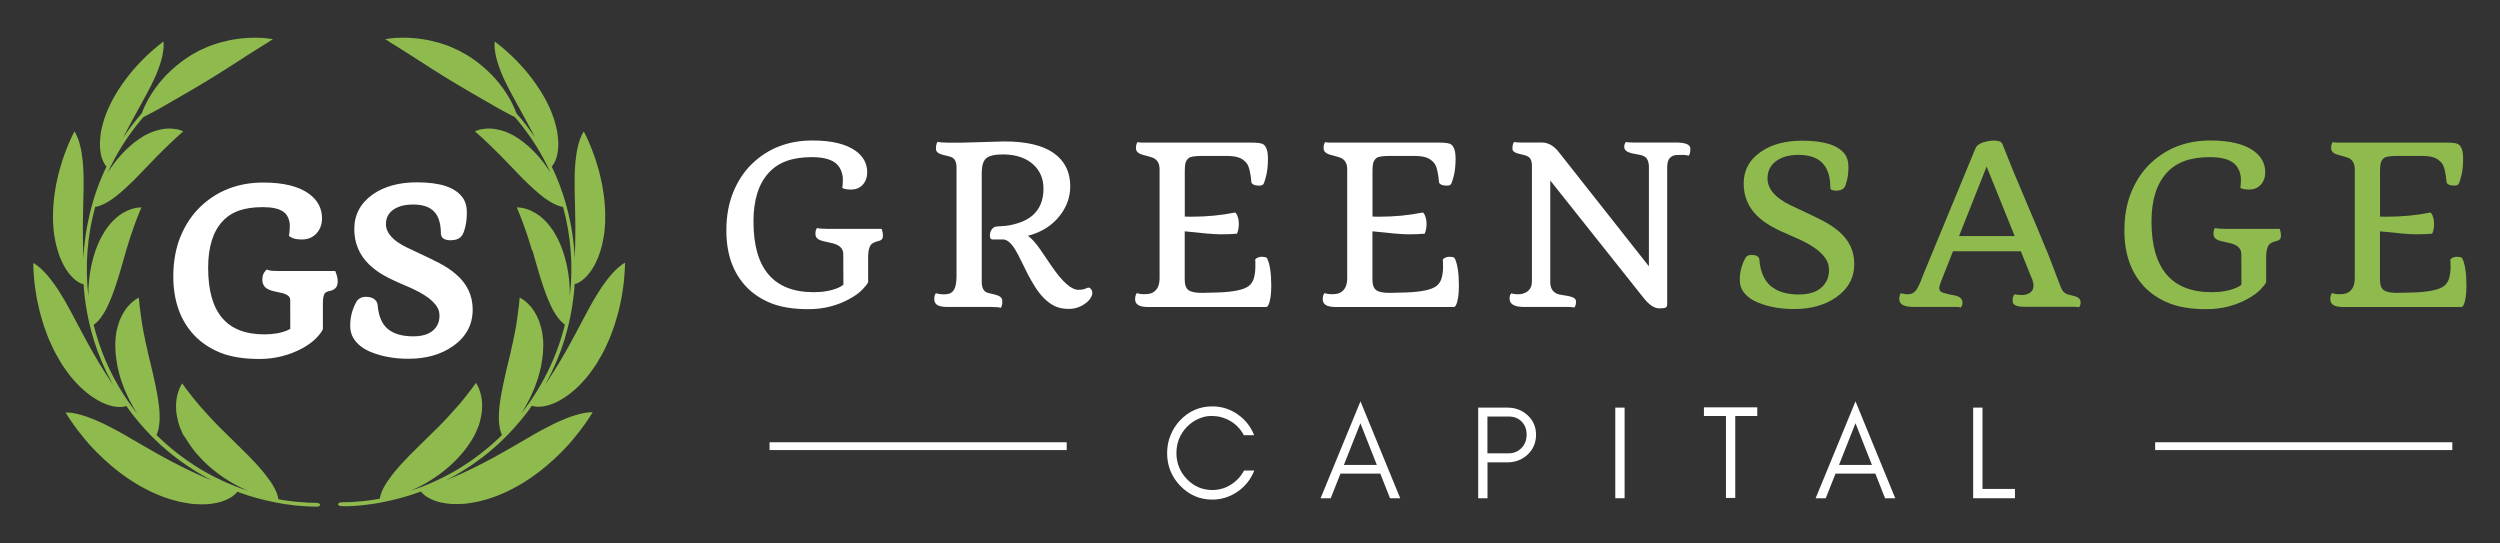
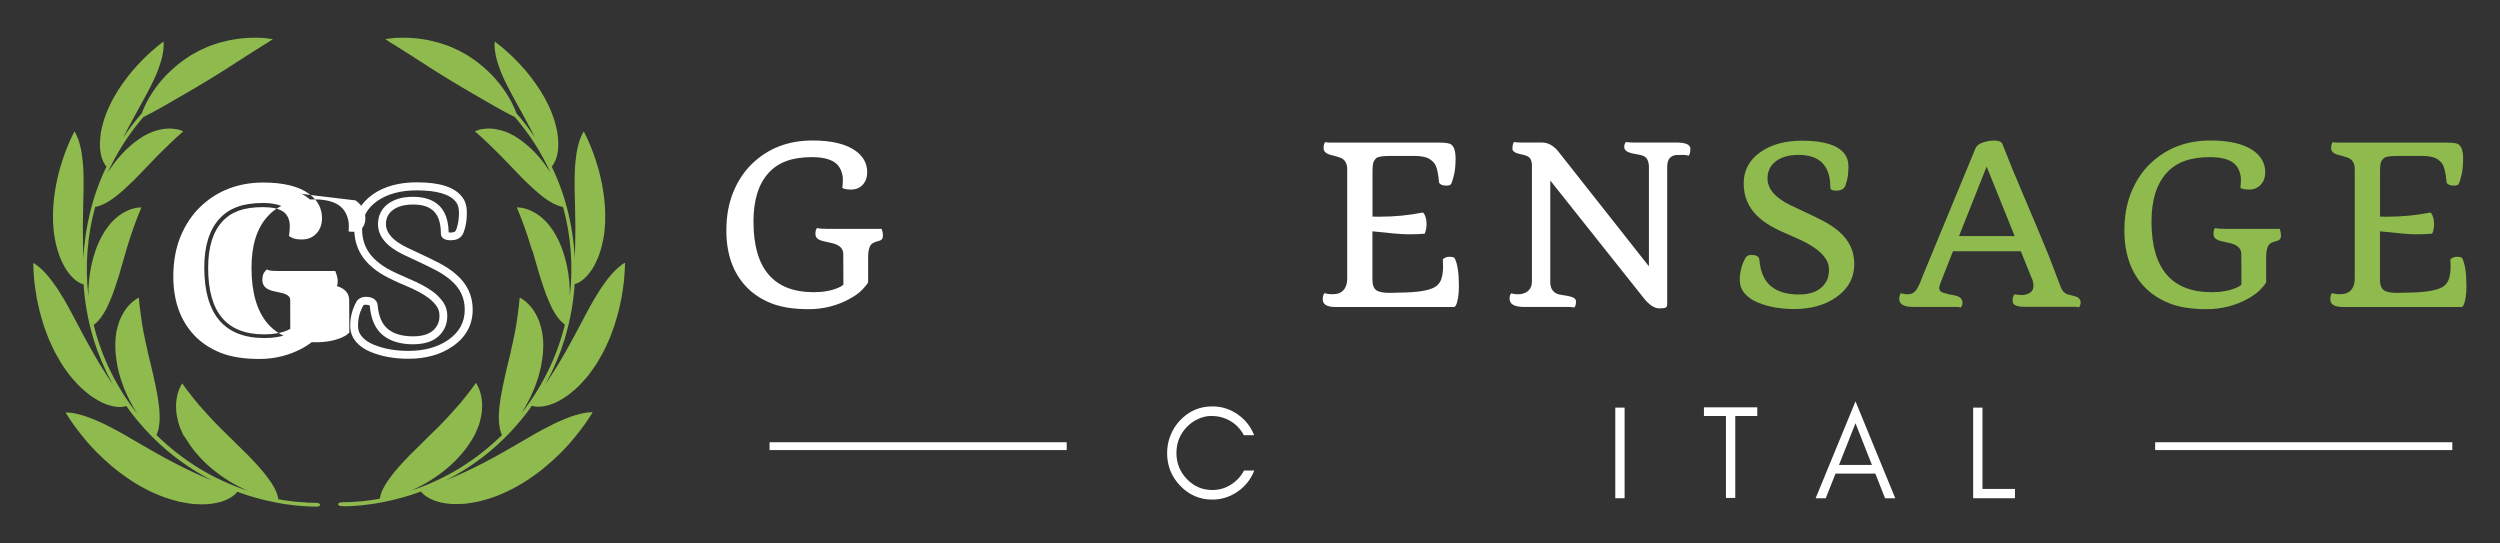
<svg xmlns="http://www.w3.org/2000/svg" version="1.2" baseProfile="tiny" id="Layer_1" x="0px" y="0px" viewBox="0 0 368 80" overflow="visible" xml:space="preserve">
  <rect x="0" y="0" width="368" height="80" fill="#333333" stroke="none" />
  <g>
    <path fill="#FFFFFF" d="M129.78,33.69c0.13,0.36,0.19,0.67,0.19,0.93c0,0.26-0.04,0.45-0.12,0.55c-0.08,0.11-0.18,0.18-0.31,0.24   c-0.13,0.05-0.27,0.09-0.44,0.13c-0.17,0.03-0.37,0.12-0.62,0.25c-0.46,0.26-0.69,0.96-0.69,2.08v3.68   c-0.14,0.28-0.43,0.65-0.87,1.1c-0.44,0.45-1.04,0.89-1.8,1.31c-1.85,1.03-3.89,1.55-6.1,1.55c-2.21,0-4.05-0.29-5.5-0.87   c-1.45-0.58-2.67-1.38-3.65-2.41c-1.97-2.07-2.95-4.83-2.95-8.29c0-2.13,0.34-4.01,1.02-5.67c0.68-1.65,1.6-3.04,2.75-4.15   c2.37-2.29,5.33-3.44,8.9-3.44c2.85,0,4.98,0.52,6.39,1.55c1.12,0.82,1.67,1.86,1.67,3.11c0,0.78-0.23,1.4-0.68,1.88   c-0.43,0.45-0.99,0.68-1.69,0.68c-0.61,0-1.04-0.08-1.29-0.24c0.05-0.34,0.08-0.75,0.08-1.25c0-0.49-0.11-0.98-0.32-1.44   c-0.22-0.47-0.53-0.84-0.95-1.11c-0.73-0.48-1.82-0.73-3.28-0.73c-1.46,0-2.71,0.19-3.75,0.57c-1.04,0.38-1.91,0.96-2.63,1.75   c-1.48,1.62-2.23,4.01-2.23,7.16c0,6.93,2.96,10.4,8.87,10.4c1.4,0,2.6-0.22,3.61-0.65c0.33-0.14,0.58-0.29,0.76-0.46l-0.02-4.51   c0-0.76-0.49-1.28-1.48-1.56c-0.24-0.06-0.49-0.12-0.74-0.17c-0.25-0.05-0.5-0.11-0.75-0.17c-0.25-0.06-0.46-0.13-0.62-0.23   c-0.34-0.17-0.51-0.45-0.51-0.84c0-0.39,0.08-0.68,0.24-0.86c0.24,0.08,0.76,0.13,1.56,0.13H129.78z" />
-     <path fill="#FFFFFF" d="M147.31,45.31c-0.24-0.08-0.76-0.13-1.55-0.13h-6.44c-0.55,0-0.98-0.09-1.31-0.26   c-0.33-0.17-0.49-0.49-0.49-0.95c0-0.34,0.08-0.6,0.24-0.8c0.4,0.11,0.78,0.16,1.15,0.16c0.37,0,0.66-0.04,0.87-0.12   c0.21-0.08,0.39-0.22,0.55-0.42c0.32-0.42,0.47-1.12,0.47-2.1V24.54c-0.03-0.74-0.27-1.2-0.73-1.4c-0.14-0.06-0.32-0.12-0.56-0.17   c-0.24-0.05-0.47-0.11-0.69-0.17c-0.23-0.06-0.42-0.13-0.58-0.21c-0.32-0.17-0.47-0.39-0.47-0.66c0-0.49,0.08-0.85,0.25-1.06   c0.24,0.08,0.76,0.13,1.56,0.13h2.05l5.54-0.16l0.68-0.02c3.24,0,5.67,0.58,7.28,1.73s2.41,2.77,2.41,4.87   c0,1.57-0.51,3.01-1.53,4.32c-1.14,1.46-2.7,2.45-4.7,2.97c0.55,0.38,1.17,1.07,1.86,2.08l1.67,2.45c1.57,2.28,2.87,3.42,3.9,3.42   c0.39,0,0.68-0.04,0.88-0.11l0.39-0.16c0.08-0.03,0.18-0.05,0.28-0.05c0.1,0,0.22,0.08,0.33,0.24c0.11,0.16,0.17,0.35,0.17,0.56   c0,0.21-0.09,0.46-0.27,0.75c-0.18,0.29-0.43,0.55-0.76,0.78c-0.74,0.54-1.54,0.8-2.41,0.8c-0.87,0-1.59-0.15-2.15-0.44   c-0.56-0.29-1.08-0.68-1.55-1.16c-0.47-0.48-0.9-1.02-1.28-1.63c-0.38-0.61-0.75-1.24-1.08-1.88l-0.93-1.88   c-0.66-1.37-1.19-2.25-1.59-2.64c-0.39-0.39-0.76-0.59-1.08-0.59h-1.59c-0.26,0-0.39-0.19-0.39-0.57c0-0.53,0.2-0.94,0.6-1.23   c0.14-0.09,0.55-0.15,1.23-0.17c0.68-0.02,1.45-0.16,2.31-0.43c0.86-0.27,1.56-0.65,2.12-1.12c1.08-0.94,1.63-2.25,1.63-3.95   c0-1.42-0.47-2.58-1.42-3.49c-1.07-1.02-2.57-1.54-4.48-1.56c-1.26,0-2.1,0.19-2.53,0.57c-0.42,0.36-0.64,1.04-0.66,2.04v16.11   c0,0.83,0.23,1.36,0.69,1.58c0.15,0.06,0.34,0.12,0.58,0.17c0.24,0.05,0.48,0.11,0.7,0.17c0.23,0.06,0.42,0.13,0.58,0.21   c0.32,0.17,0.47,0.39,0.47,0.68C147.57,44.75,147.48,45.09,147.31,45.31z" />
-     <path fill="#FFFFFF" d="M184.77,38.16c0.28-0.24,0.58-0.36,0.9-0.36c0.48,0,0.76,0.07,0.84,0.21c0.41,0.82,0.62,2.18,0.62,4.07   c0,1.32-0.15,2.27-0.44,2.86c-0.09,0.17-0.2,0.25-0.3,0.25h-17.42c-1.25,0-1.88-0.37-1.88-1.12c0-0.4,0.08-0.71,0.25-0.92   c0.36,0.11,0.7,0.16,1.04,0.16c0.34,0,0.63-0.03,0.87-0.08c0.24-0.05,0.47-0.16,0.68-0.33c0.51-0.39,0.76-1.05,0.76-1.97V24.93   c0-0.92-0.37-1.5-1.1-1.75c-0.21-0.07-0.43-0.14-0.65-0.2c-0.23-0.06-0.44-0.12-0.65-0.17c-0.21-0.06-0.39-0.12-0.54-0.2   c-0.36-0.19-0.54-0.45-0.54-0.77c0-0.43,0.08-0.74,0.25-0.93c0.19,0.05,0.38,0.08,0.57,0.08h16.14c0.97,0,1.57,0.09,1.81,0.27   c0.44,0.32,0.66,1.01,0.66,2.08c0,1.03-0.09,1.87-0.26,2.53c-0.17,0.65-0.3,1.04-0.37,1.17c-0.11,0.19-0.31,0.28-0.62,0.28   c-0.44,0-0.74-0.06-0.91-0.17c-0.16-0.11-0.25-0.19-0.26-0.24c-0.14-1.5-0.37-2.46-0.71-2.88c-0.34-0.42-0.73-0.7-1.19-0.85   c-0.46-0.15-1.06-0.23-1.79-0.23H177c-1.12,0-1.8,0.11-2.04,0.33c-0.25,0.22-0.4,0.48-0.47,0.77c-0.06,0.29-0.09,0.66-0.09,1.11   v6.72l0.93,0.02c2.32,0,4.48-0.21,6.47-0.62c0.15,0.07,0.28,0.28,0.39,0.62c0.12,0.34,0.17,0.68,0.17,1.02   c0,0.57-0.09,1.06-0.28,1.48c-0.69,0.06-1.49,0.09-2.4,0.09c-0.91,0-2.67-0.15-5.29-0.44v7.12c0,0.79,0.21,1.32,0.63,1.59   c0.36,0.23,1,0.35,1.93,0.35l2.38-0.06c2.3-0.08,3.8-0.41,4.5-0.96c0.39-0.32,0.65-0.73,0.77-1.25c0.13-0.52,0.19-1.03,0.19-1.55   C184.8,38.76,184.79,38.39,184.77,38.16z" />
    <path fill="#FFFFFF" d="M212.39,38.16c0.28-0.24,0.58-0.36,0.9-0.36c0.48,0,0.76,0.07,0.84,0.21c0.41,0.82,0.62,2.18,0.62,4.07   c0,1.32-0.15,2.27-0.44,2.86c-0.09,0.17-0.2,0.25-0.3,0.25h-17.42c-1.25,0-1.88-0.37-1.88-1.12c0-0.4,0.08-0.71,0.25-0.92   c0.36,0.11,0.7,0.16,1.04,0.16c0.34,0,0.63-0.03,0.87-0.08c0.24-0.05,0.47-0.16,0.68-0.33c0.51-0.39,0.76-1.05,0.76-1.97V24.93   c0-0.92-0.37-1.5-1.1-1.75c-0.21-0.07-0.43-0.14-0.65-0.2c-0.23-0.06-0.44-0.12-0.65-0.17c-0.21-0.06-0.39-0.12-0.54-0.2   c-0.36-0.19-0.54-0.45-0.54-0.77c0-0.43,0.08-0.74,0.25-0.93c0.19,0.05,0.38,0.08,0.57,0.08h16.14c0.97,0,1.57,0.09,1.81,0.27   c0.44,0.32,0.66,1.01,0.66,2.08c0,1.03-0.09,1.87-0.26,2.53c-0.17,0.65-0.3,1.04-0.37,1.17c-0.11,0.19-0.31,0.28-0.62,0.28   c-0.44,0-0.74-0.06-0.91-0.17c-0.16-0.11-0.25-0.19-0.26-0.24c-0.14-1.5-0.37-2.46-0.71-2.88c-0.34-0.42-0.73-0.7-1.19-0.85   c-0.46-0.15-1.06-0.23-1.79-0.23h-3.52c-1.12,0-1.8,0.11-2.04,0.33c-0.25,0.22-0.4,0.48-0.47,0.77c-0.06,0.29-0.09,0.66-0.09,1.11   v6.72l0.93,0.02c2.32,0,4.48-0.21,6.47-0.62c0.15,0.07,0.28,0.28,0.39,0.62c0.12,0.34,0.17,0.68,0.17,1.02   c0,0.57-0.09,1.06-0.28,1.48c-0.69,0.06-1.49,0.09-2.4,0.09c-0.91,0-2.67-0.15-5.29-0.44v7.12c0,0.79,0.21,1.32,0.63,1.59   c0.36,0.23,1,0.35,1.93,0.35l2.38-0.06c2.3-0.08,3.8-0.41,4.5-0.96c0.39-0.32,0.65-0.73,0.77-1.25c0.13-0.52,0.19-1.03,0.19-1.55   C212.42,38.76,212.41,38.39,212.39,38.16z" />
    <path fill="#FFFFFF" d="M224.32,45.18c-1.41,0-2.11-0.41-2.11-1.22c0-0.37,0.08-0.63,0.25-0.77c0.3,0.08,0.62,0.13,0.95,0.13   c0.33,0,0.62-0.04,0.87-0.13c0.25-0.08,0.47-0.21,0.65-0.36c0.38-0.33,0.57-0.78,0.57-1.37V24.27c-0.02-0.42-0.11-0.74-0.27-0.95   c-0.16-0.21-0.39-0.36-0.71-0.45c-0.32-0.09-0.58-0.15-0.78-0.2c-0.21-0.04-0.39-0.09-0.56-0.16c-0.37-0.16-0.55-0.35-0.55-0.58   c0-0.48,0.08-0.83,0.24-1.03c0.22,0.05,0.56,0.08,1.01,0.08h3.08c0.93,0,1.76,0.47,2.49,1.4l13.27,16.82V24.49   c-0.01-0.42-0.1-0.77-0.26-1.06c-0.16-0.28-0.44-0.47-0.82-0.57c-0.38-0.09-0.72-0.17-1.02-0.21c-0.29-0.05-0.56-0.11-0.79-0.2   c-0.49-0.17-0.74-0.44-0.74-0.82c0-0.32,0.08-0.56,0.25-0.73c0.22,0.05,0.56,0.08,1.01,0.08h6.36c1.41,0,2.11,0.3,2.11,0.9   c0,0.51-0.08,0.85-0.24,1.03c-0.26-0.07-0.57-0.11-0.91-0.11c-0.34,0-0.64,0.01-0.89,0.02s-0.48,0.08-0.68,0.2   c-0.44,0.24-0.67,0.74-0.69,1.48v20.23c0,0.3-0.08,0.49-0.25,0.56c-0.17,0.07-0.47,0.1-0.92,0.1c-0.75,0-1.55-0.55-2.4-1.66   L228.2,26.57v15.1c0.05,0.9,0.48,1.46,1.28,1.67c0.3,0.06,0.61,0.12,0.91,0.16c0.3,0.04,0.57,0.09,0.8,0.16   c0.54,0.14,0.8,0.38,0.8,0.73c0,0.38-0.08,0.67-0.24,0.87c-0.22-0.05-0.56-0.08-1.01-0.08H224.32z" />
    <path fill="#8EBA4E" d="M269.43,27.65c0-2.41-0.86-3.92-2.57-4.53c-0.59-0.21-1.28-0.32-2.07-0.32c-0.79,0-1.47,0.09-2.04,0.27   c-0.57,0.18-1.04,0.42-1.42,0.73c-0.77,0.62-1.15,1.44-1.15,2.46c0,1.55,1.14,2.87,3.41,3.96l1.97,0.93   c0.96,0.44,1.88,0.89,2.77,1.35c0.89,0.46,1.68,0.98,2.36,1.57c1.5,1.28,2.26,2.87,2.26,4.77c0,2.03-0.88,3.67-2.65,4.91   c-1.65,1.16-3.72,1.74-6.22,1.74c-1.98,0-3.72-0.31-5.24-0.93c-1.12-0.44-1.91-1.07-2.38-1.88c-0.24-0.41-0.36-0.91-0.36-1.5   c0-1.18,0.29-2.28,0.88-3.3c0.2-0.24,0.47-0.36,0.82-0.36c0.67,0,1.06,0.2,1.17,0.6c0.14,1.82,0.7,3.15,1.68,3.98   c0.98,0.83,2.36,1.25,4.13,1.25c2.03,0,3.39-0.66,4.09-1.99c0.24-0.46,0.36-1.01,0.36-1.63c0-0.63-0.17-1.19-0.51-1.68   c-0.34-0.49-0.78-0.95-1.34-1.37c-0.85-0.63-1.98-1.24-3.39-1.83c-1.4-0.59-2.5-1.1-3.28-1.55c-0.78-0.44-1.48-0.96-2.08-1.55   c-1.3-1.28-1.96-2.87-1.96-4.75c0-1.93,0.83-3.47,2.48-4.62c1.59-1.12,3.64-1.67,6.15-1.67c3.19,0,5.27,0.66,6.25,1.97   c0.36,0.47,0.54,1.09,0.54,1.86c0,0.77-0.07,1.44-0.21,2c-0.14,0.57-0.28,0.94-0.42,1.1c-0.23,0.28-0.63,0.43-1.19,0.43   C269.71,28.06,269.43,27.92,269.43,27.65z" />
    <path fill="#8EBA4E" d="M296.54,43.32c0.44,0.07,0.77,0.11,0.99,0.11c0.22,0,0.44-0.02,0.65-0.07c0.22-0.05,0.41-0.12,0.58-0.23   c0.38-0.23,0.57-0.59,0.57-1.09c0-0.41-0.13-0.87-0.38-1.37l-1.48-3.68h-9.99l-1.77,4.48c-0.17,0.41-0.25,0.71-0.25,0.89   c0,0.18,0.03,0.32,0.09,0.41c0.06,0.09,0.15,0.17,0.27,0.23c0.12,0.06,0.27,0.12,0.45,0.16l0.65,0.17   c0.69,0.12,1.14,0.22,1.34,0.32c0.41,0.2,0.62,0.49,0.62,0.88c0,0.28-0.08,0.53-0.24,0.73c-0.2-0.05-0.38-0.08-0.55-0.08h-6.42   c-1.4,0-2.1-0.38-2.1-1.15c0-0.36,0.08-0.65,0.24-0.87c0.39,0.11,0.72,0.16,0.99,0.16s0.49-0.04,0.68-0.13   c0.18-0.08,0.36-0.23,0.53-0.43c0.28-0.35,0.62-1.04,0.99-2.08l7.8-18.87c0.22-0.51,0.85-0.85,1.88-1.04   c0.28-0.05,0.58-0.08,0.9-0.08c0.64,0,1.04,0.17,1.18,0.52l1.58,3.95c3.04,7.18,4.8,11.36,5.27,12.56l1.42,3.72   c0.28,0.81,0.52,1.31,0.71,1.5c0.19,0.19,0.39,0.32,0.62,0.39c0.22,0.07,0.45,0.13,0.69,0.18s0.44,0.11,0.62,0.18   c0.4,0.18,0.6,0.45,0.6,0.82c0,0.28-0.08,0.53-0.24,0.73c-0.2-0.05-0.38-0.08-0.54-0.08h-7.53c-0.54,0-0.95-0.07-1.25-0.2   c-0.3-0.13-0.45-0.33-0.45-0.61C296.24,43.88,296.34,43.54,296.54,43.32z M296.56,34.75l-4.13-10.23l-4.06,10.23H296.56z" />
    <path fill="#8EBA4E" d="M335.57,33.69c0.13,0.36,0.19,0.67,0.19,0.93c0,0.26-0.04,0.45-0.12,0.55c-0.08,0.11-0.18,0.18-0.31,0.24   c-0.13,0.05-0.27,0.09-0.44,0.13c-0.17,0.03-0.37,0.12-0.62,0.25c-0.46,0.26-0.69,0.96-0.69,2.08v3.68   c-0.14,0.28-0.43,0.65-0.87,1.1c-0.44,0.45-1.04,0.89-1.8,1.31c-1.85,1.03-3.89,1.55-6.1,1.55c-2.22,0-4.05-0.29-5.5-0.87   c-1.45-0.58-2.67-1.38-3.65-2.41c-1.97-2.07-2.95-4.83-2.95-8.29c0-2.13,0.34-4.01,1.02-5.67c0.68-1.65,1.6-3.04,2.75-4.15   c2.37-2.29,5.33-3.44,8.9-3.44c2.85,0,4.98,0.52,6.39,1.55c1.11,0.82,1.67,1.86,1.67,3.11c0,0.78-0.23,1.4-0.68,1.88   c-0.43,0.45-0.99,0.68-1.69,0.68c-0.61,0-1.04-0.08-1.29-0.24c0.05-0.34,0.08-0.75,0.08-1.25c0-0.49-0.11-0.98-0.32-1.44   c-0.22-0.47-0.53-0.84-0.95-1.11c-0.73-0.48-1.82-0.73-3.28-0.73c-1.46,0-2.71,0.19-3.75,0.57c-1.04,0.38-1.91,0.96-2.63,1.75   c-1.48,1.62-2.23,4.01-2.23,7.16c0,6.93,2.96,10.4,8.87,10.4c1.4,0,2.6-0.22,3.61-0.65c0.33-0.14,0.58-0.29,0.76-0.46l-0.02-4.51   c0-0.76-0.49-1.28-1.48-1.56c-0.24-0.06-0.49-0.12-0.74-0.17c-0.25-0.05-0.5-0.11-0.75-0.17c-0.25-0.06-0.46-0.13-0.62-0.23   c-0.34-0.17-0.51-0.45-0.51-0.84c0-0.39,0.08-0.68,0.24-0.86c0.24,0.08,0.76,0.13,1.56,0.13H335.57z" />
    <path fill="#8EBA4E" d="M360.7,38.16c0.28-0.24,0.58-0.36,0.9-0.36c0.48,0,0.76,0.07,0.84,0.21c0.41,0.82,0.62,2.18,0.62,4.07   c0,1.32-0.15,2.27-0.44,2.86c-0.09,0.17-0.2,0.25-0.3,0.25h-17.42c-1.25,0-1.88-0.37-1.88-1.12c0-0.4,0.08-0.71,0.25-0.92   c0.36,0.11,0.7,0.16,1.04,0.16c0.34,0,0.63-0.03,0.87-0.08c0.24-0.05,0.47-0.16,0.68-0.33c0.51-0.39,0.76-1.05,0.76-1.97V24.93   c0-0.92-0.37-1.5-1.1-1.75c-0.21-0.07-0.43-0.14-0.65-0.2c-0.23-0.06-0.44-0.12-0.65-0.17c-0.21-0.06-0.39-0.12-0.54-0.2   c-0.36-0.19-0.54-0.45-0.54-0.77c0-0.43,0.08-0.74,0.25-0.93c0.19,0.05,0.38,0.08,0.57,0.08h16.14c0.97,0,1.57,0.09,1.81,0.27   c0.44,0.32,0.66,1.01,0.66,2.08c0,1.03-0.09,1.87-0.26,2.53c-0.17,0.65-0.3,1.04-0.37,1.17c-0.11,0.19-0.31,0.28-0.62,0.28   c-0.44,0-0.74-0.06-0.91-0.17c-0.16-0.11-0.25-0.19-0.26-0.24c-0.14-1.5-0.37-2.46-0.71-2.88c-0.34-0.42-0.73-0.7-1.19-0.85   c-0.46-0.15-1.06-0.23-1.79-0.23h-3.52c-1.12,0-1.8,0.11-2.04,0.33c-0.25,0.22-0.4,0.48-0.47,0.77c-0.06,0.29-0.09,0.66-0.09,1.11   v6.72l0.93,0.02c2.32,0,4.48-0.21,6.47-0.62c0.15,0.07,0.28,0.28,0.39,0.62c0.12,0.34,0.17,0.68,0.17,1.02   c0,0.57-0.09,1.06-0.28,1.48c-0.69,0.06-1.49,0.09-2.4,0.09c-0.91,0-2.67-0.15-5.29-0.44v7.12c0,0.79,0.21,1.32,0.63,1.59   c0.36,0.23,1,0.35,1.93,0.35l2.38-0.06c2.3-0.08,3.8-0.41,4.5-0.96c0.39-0.32,0.65-0.73,0.77-1.25c0.13-0.52,0.19-1.03,0.19-1.55   C360.73,38.76,360.72,38.39,360.7,38.16z" />
    <g>
      <path fill="#FFFFFF" d="M182.2,72.35c-1.14,0.79-2.39,1.19-3.75,1.19c-1.85,0-3.42-0.68-4.73-2.04c-1.28-1.34-1.92-2.94-1.92-4.81    c0-0.93,0.17-1.81,0.51-2.64c0.34-0.83,0.81-1.56,1.41-2.19c1.3-1.36,2.88-2.04,4.73-2.04c1.37,0,2.61,0.39,3.73,1.17    c1.12,0.78,1.93,1.8,2.43,3.07h-1.51c-0.72-1.32-1.8-2.2-3.23-2.62c-0.46-0.14-1-0.21-1.62-0.21c-0.61,0-1.24,0.15-1.88,0.44    c-0.64,0.29-1.2,0.69-1.68,1.19c-1.01,1.06-1.52,2.33-1.52,3.83c0,1.48,0.51,2.75,1.52,3.81c1.04,1.09,2.3,1.63,3.76,1.63    c0.99,0,1.91-0.26,2.74-0.79c0.83-0.52,1.47-1.22,1.93-2.08h1.51C184.13,70.54,183.32,71.57,182.2,72.35z" />
-       <path fill="#FFFFFF" d="M204.61,73.34l-1.43-3.63h-5.86l-1.44,3.63h-1.49l5.87-14.26l5.85,14.26H204.61z M202.67,68.44l-2.42-6.14    l-2.43,6.14H202.67z" />
-       <path fill="#FFFFFF" d="M224.85,66.93c-0.81,0.75-1.8,1.13-2.99,1.13h-2.9v5.28h-1.37V60h4.28c1.18,0,2.18,0.37,2.99,1.12    c0.83,0.76,1.25,1.73,1.25,2.9C226.09,65.19,225.68,66.16,224.85,66.93z M222.05,66.73c0.77,0,1.4-0.26,1.9-0.77    c0.51-0.52,0.77-1.18,0.77-1.97c0-0.79-0.24-1.43-0.73-1.93c-0.48-0.5-1.13-0.75-1.94-0.75h-3.1v5.42H222.05z" />
      <path fill="#FFFFFF" d="M237.77,73.34V60h1.37v13.34H237.77z" />
      <path fill="#FFFFFF" d="M250.82,59.96h3.24h1.37h3.24v1.28h-3.24V73.3h-1.37V61.24h-3.24V59.96z" />
      <path fill="#FFFFFF" d="M277.48,73.34l-1.43-3.63h-5.86l-1.44,3.63h-1.49l5.87-14.26l5.85,14.26H277.48z M275.55,68.44l-2.42-6.14    l-2.43,6.14H275.55z" />
      <path fill="#FFFFFF" d="M296.6,71.97v1.37h-4.77h-0.69h-0.69V60h1.37v11.97H296.6z" />
    </g>
    <rect x="113.28" y="65.1" fill="#FFFFFF" width="43.74" height="1.15" />
    <rect x="317.24" y="65.1" fill="#FFFFFF" width="43.74" height="1.15" />
    <g>
      <g>
        <path fill="#FFFFFF" d="M48.94,40.44c0.13,0.36,0.19,0.67,0.19,0.93s-0.04,0.45-0.12,0.55s-0.18,0.18-0.31,0.24     s-0.27,0.09-0.44,0.13c-0.17,0.03-0.37,0.12-0.62,0.25c-0.46,0.26-0.69,0.96-0.69,2.08v3.68c-0.14,0.28-0.43,0.65-0.87,1.1     c-0.44,0.45-1.04,0.89-1.8,1.31c-1.85,1.03-3.89,1.55-6.1,1.55c-2.21,0-4.05-0.29-5.5-0.87c-1.45-0.58-2.67-1.38-3.65-2.41     c-1.97-2.07-2.95-4.83-2.95-8.29c0-2.13,0.34-4.01,1.02-5.67s1.6-3.04,2.75-4.15c2.37-2.29,5.33-3.44,8.9-3.44     c2.85,0,4.98,0.52,6.39,1.55c1.12,0.82,1.67,1.86,1.67,3.11c0,0.78-0.23,1.4-0.68,1.88c-0.43,0.45-0.99,0.68-1.69,0.68     c-0.61,0-1.04-0.08-1.29-0.24c0.05-0.34,0.08-0.75,0.08-1.25c0-0.49-0.11-0.98-0.32-1.44c-0.22-0.47-0.53-0.84-0.95-1.11     c-0.73-0.48-1.82-0.73-3.28-0.73c-1.46,0-2.71,0.19-3.75,0.57c-1.04,0.38-1.91,0.96-2.63,1.75c-1.48,1.62-2.23,4.01-2.23,7.16     c0,6.93,2.96,10.4,8.87,10.4c1.4,0,2.6-0.22,3.61-0.65c0.33-0.14,0.58-0.29,0.76-0.46l-0.02-4.51c0-0.76-0.49-1.28-1.48-1.56     c-0.24-0.06-0.49-0.12-0.74-0.17c-0.25-0.05-0.5-0.11-0.75-0.17c-0.25-0.06-0.46-0.13-0.62-0.23c-0.34-0.17-0.51-0.45-0.51-0.84     c0-0.39,0.08-0.68,0.24-0.86c0.24,0.08,0.76,0.13,1.56,0.13H48.94z" />
-         <path fill="#FFFFFF" d="M38.18,52.84c-2.28,0-4.2-0.31-5.71-0.91c-1.52-0.61-2.82-1.47-3.85-2.55c-2.06-2.17-3.11-5.09-3.11-8.68     c0-2.19,0.36-4.17,1.06-5.88c0.71-1.72,1.68-3.18,2.89-4.35c2.47-2.39,5.6-3.6,9.3-3.6c2.96,0,5.23,0.56,6.73,1.66     c1.27,0.93,1.91,2.14,1.91,3.58c0,0.93-0.28,1.69-0.84,2.28c-0.54,0.57-1.25,0.86-2.11,0.86c-0.74,0-1.25-0.1-1.6-0.32l-0.32-0.2     l0.06-0.38c0.05-0.31,0.07-0.7,0.07-1.16c0-0.41-0.09-0.81-0.27-1.2c-0.17-0.37-0.41-0.65-0.75-0.87     c-0.63-0.42-1.63-0.63-2.97-0.63c-1.39,0-2.58,0.18-3.55,0.53c-0.94,0.34-1.75,0.88-2.4,1.6c-1.38,1.5-2.08,3.78-2.08,6.78     c0,6.61,2.71,9.82,8.29,9.82c1.31,0,2.45-0.2,3.39-0.6c0.16-0.07,0.3-0.14,0.41-0.21l-0.01-4.23c0-0.21,0-0.7-1.07-1.01     c-0.22-0.06-0.46-0.11-0.7-0.16c-0.26-0.05-0.51-0.11-0.76-0.17c-0.3-0.07-0.56-0.17-0.77-0.29c-0.51-0.25-0.8-0.74-0.8-1.35     c0-0.55,0.12-0.95,0.38-1.24l0.26-0.29l0.37,0.13c0.06,0.02,0.35,0.09,1.37,0.09h8.35l0.14,0.38c0.15,0.42,0.22,0.79,0.22,1.12     c0,0.4-0.07,0.69-0.23,0.9c-0.14,0.19-0.33,0.33-0.55,0.42c-0.16,0.07-0.35,0.12-0.56,0.16c-0.06,0.01-0.2,0.05-0.44,0.19     c-0.09,0.05-0.4,0.33-0.4,1.58v3.81l-0.06,0.12c-0.17,0.34-0.48,0.76-0.98,1.26c-0.48,0.49-1.13,0.96-1.93,1.41     C42.63,52.29,40.49,52.84,38.18,52.84z M38.76,28.02c-3.39,0-6.25,1.1-8.5,3.28c-1.1,1.06-1.98,2.39-2.62,3.96     c-0.65,1.57-0.97,3.41-0.97,5.45c0,3.28,0.94,5.94,2.79,7.89c0.92,0.96,2.07,1.73,3.44,2.28c1.38,0.55,3.15,0.83,5.29,0.83     c2.1,0,4.06-0.5,5.82-1.47c0.71-0.39,1.27-0.8,1.67-1.21c0.4-0.41,0.6-0.68,0.7-0.85v-3.53c0-1.36,0.32-2.21,0.99-2.58     c0.3-0.17,0.56-0.27,0.79-0.32c0.13-0.02,0.24-0.06,0.33-0.09c0.03-0.01,0.05-0.03,0.06-0.04c0,0,0.01-0.06,0.01-0.21     c0-0.1-0.01-0.22-0.04-0.35H41c-0.56,0-0.94-0.02-1.21-0.05c-0.01,0.06-0.01,0.13-0.01,0.21c0,0.2,0.07,0.27,0.19,0.33     c0.14,0.08,0.3,0.14,0.5,0.18c0.24,0.06,0.49,0.11,0.73,0.16c0.26,0.05,0.52,0.11,0.77,0.18c1.59,0.46,1.91,1.4,1.91,2.12     l0.02,4.76l-0.18,0.17c-0.23,0.22-0.54,0.4-0.93,0.57c-1.07,0.46-2.37,0.69-3.84,0.69c-6.27,0-9.45-3.69-9.45-10.98     c0-3.29,0.8-5.83,2.38-7.55c0.77-0.85,1.73-1.49,2.86-1.9c1.1-0.4,2.42-0.6,3.95-0.6c1.59,0,2.77,0.27,3.6,0.82     c0.51,0.33,0.9,0.78,1.16,1.35c0.25,0.54,0.38,1.11,0.38,1.69c0,0.31-0.01,0.6-0.03,0.86c0.15,0.03,0.37,0.05,0.67,0.05     c0.53,0,0.95-0.16,1.27-0.5c0.35-0.37,0.52-0.85,0.52-1.48c0-1.07-0.47-1.93-1.44-2.64C43.51,28.5,41.47,28.02,38.76,28.02z" />
+         <path fill="#FFFFFF" d="M38.18,52.84c-2.28,0-4.2-0.31-5.71-0.91c-1.52-0.61-2.82-1.47-3.85-2.55c-2.06-2.17-3.11-5.09-3.11-8.68     c0-2.19,0.36-4.17,1.06-5.88c0.71-1.72,1.68-3.18,2.89-4.35c2.47-2.39,5.6-3.6,9.3-3.6c2.96,0,5.23,0.56,6.73,1.66     c1.27,0.93,1.91,2.14,1.91,3.58c0,0.93-0.28,1.69-0.84,2.28c-0.54,0.57-1.25,0.86-2.11,0.86c-0.74,0-1.25-0.1-1.6-0.32l-0.32-0.2     l0.06-0.38c0.05-0.31,0.07-0.7,0.07-1.16c0-0.41-0.09-0.81-0.27-1.2c-0.17-0.37-0.41-0.65-0.75-0.87     c-0.63-0.42-1.63-0.63-2.97-0.63c-1.39,0-2.58,0.18-3.55,0.53c-0.94,0.34-1.75,0.88-2.4,1.6c-1.38,1.5-2.08,3.78-2.08,6.78     c0,6.61,2.71,9.82,8.29,9.82c1.31,0,2.45-0.2,3.39-0.6c0.16-0.07,0.3-0.14,0.41-0.21l-0.01-4.23c0-0.21,0-0.7-1.07-1.01     c-0.22-0.06-0.46-0.11-0.7-0.16c-0.26-0.05-0.51-0.11-0.76-0.17c-0.3-0.07-0.56-0.17-0.77-0.29c-0.51-0.25-0.8-0.74-0.8-1.35     c0-0.55,0.12-0.95,0.38-1.24l0.26-0.29l0.37,0.13c0.06,0.02,0.35,0.09,1.37,0.09h8.35l0.14,0.38c0.15,0.42,0.22,0.79,0.22,1.12     c0,0.4-0.07,0.69-0.23,0.9c-0.14,0.19-0.33,0.33-0.55,0.42c-0.16,0.07-0.35,0.12-0.56,0.16c-0.06,0.01-0.2,0.05-0.44,0.19     c-0.09,0.05-0.4,0.33-0.4,1.58v3.81l-0.06,0.12c-0.17,0.34-0.48,0.76-0.98,1.26c-0.48,0.49-1.13,0.96-1.93,1.41     C42.63,52.29,40.49,52.84,38.18,52.84z M38.76,28.02c-3.39,0-6.25,1.1-8.5,3.28c-1.1,1.06-1.98,2.39-2.62,3.96     c-0.65,1.57-0.97,3.41-0.97,5.45c0,3.28,0.94,5.94,2.79,7.89c0.92,0.96,2.07,1.73,3.44,2.28c1.38,0.55,3.15,0.83,5.29,0.83     c2.1,0,4.06-0.5,5.82-1.47c0.71-0.39,1.27-0.8,1.67-1.21c0.4-0.41,0.6-0.68,0.7-0.85v-3.53c0-1.36,0.32-2.21,0.99-2.58     c0.3-0.17,0.56-0.27,0.79-0.32c0.13-0.02,0.24-0.06,0.33-0.09c0.03-0.01,0.05-0.03,0.06-0.04c0,0,0.01-0.06,0.01-0.21     c0-0.1-0.01-0.22-0.04-0.35c-0.56,0-0.94-0.02-1.21-0.05c-0.01,0.06-0.01,0.13-0.01,0.21c0,0.2,0.07,0.27,0.19,0.33     c0.14,0.08,0.3,0.14,0.5,0.18c0.24,0.06,0.49,0.11,0.73,0.16c0.26,0.05,0.52,0.11,0.77,0.18c1.59,0.46,1.91,1.4,1.91,2.12     l0.02,4.76l-0.18,0.17c-0.23,0.22-0.54,0.4-0.93,0.57c-1.07,0.46-2.37,0.69-3.84,0.69c-6.27,0-9.45-3.69-9.45-10.98     c0-3.29,0.8-5.83,2.38-7.55c0.77-0.85,1.73-1.49,2.86-1.9c1.1-0.4,2.42-0.6,3.95-0.6c1.59,0,2.77,0.27,3.6,0.82     c0.51,0.33,0.9,0.78,1.16,1.35c0.25,0.54,0.38,1.11,0.38,1.69c0,0.31-0.01,0.6-0.03,0.86c0.15,0.03,0.37,0.05,0.67,0.05     c0.53,0,0.95-0.16,1.27-0.5c0.35-0.37,0.52-0.85,0.52-1.48c0-1.07-0.47-1.93-1.44-2.64C43.51,28.5,41.47,28.02,38.76,28.02z" />
      </g>
      <g>
-         <path fill="#FFFFFF" d="M65.46,34.4c0-2.41-0.86-3.92-2.57-4.53c-0.59-0.21-1.28-0.32-2.07-0.32s-1.47,0.09-2.04,0.27     c-0.57,0.18-1.04,0.42-1.42,0.73c-0.77,0.62-1.15,1.44-1.15,2.46c0,1.55,1.14,2.87,3.41,3.96l1.97,0.93     c0.96,0.44,1.88,0.89,2.77,1.35c0.89,0.46,1.68,0.98,2.36,1.57c1.5,1.28,2.26,2.87,2.26,4.77c0,2.03-0.88,3.67-2.65,4.91     c-1.65,1.16-3.72,1.74-6.22,1.74c-1.98,0-3.72-0.31-5.24-0.93c-1.12-0.44-1.91-1.07-2.38-1.88c-0.24-0.41-0.36-0.91-0.36-1.5     c0-1.18,0.29-2.28,0.88-3.3c0.2-0.24,0.47-0.36,0.82-0.36c0.67,0,1.06,0.2,1.17,0.6c0.14,1.82,0.7,3.15,1.68,3.98     c0.98,0.83,2.36,1.25,4.13,1.25c2.03,0,3.39-0.66,4.09-1.99c0.24-0.46,0.36-1.01,0.36-1.63c0-0.63-0.17-1.19-0.5-1.68     c-0.34-0.49-0.78-0.95-1.34-1.37c-0.85-0.63-1.98-1.24-3.39-1.83s-2.5-1.1-3.28-1.55c-0.78-0.44-1.48-0.96-2.08-1.55     c-1.3-1.28-1.96-2.87-1.96-4.75c0-1.93,0.83-3.47,2.48-4.62c1.59-1.12,3.64-1.67,6.15-1.67c3.19,0,5.27,0.66,6.25,1.97     c0.36,0.47,0.54,1.09,0.54,1.86c0,0.77-0.07,1.44-0.21,2c-0.14,0.57-0.28,0.94-0.42,1.1c-0.23,0.28-0.63,0.43-1.19,0.43     C65.74,34.81,65.46,34.67,65.46,34.4z" />
        <path fill="#FFFFFF" d="M60.11,52.81c-2.04,0-3.88-0.33-5.46-0.97c-1.23-0.49-2.12-1.2-2.66-2.12c-0.29-0.5-0.44-1.1-0.44-1.79     c0-1.28,0.32-2.48,0.96-3.59l0.05-0.08c0.31-0.37,0.75-0.57,1.27-0.57c1.27,0,1.62,0.65,1.73,1.03l0.02,0.1     c0.12,1.65,0.62,2.86,1.48,3.58c0.87,0.74,2.13,1.11,3.75,1.11c1.81,0,2.98-0.55,3.58-1.68c0.2-0.38,0.3-0.84,0.3-1.37     c0-0.51-0.13-0.96-0.4-1.36c-0.3-0.44-0.71-0.86-1.21-1.24c-0.81-0.6-1.91-1.19-3.26-1.76c-1.42-0.59-2.54-1.12-3.34-1.58     c-0.82-0.46-1.56-1.02-2.2-1.64c-1.41-1.39-2.13-3.13-2.13-5.16c0-2.12,0.92-3.83,2.72-5.1c1.68-1.18,3.86-1.78,6.49-1.78     c3.41,0,5.61,0.72,6.71,2.21c0.43,0.57,0.65,1.31,0.65,2.21c0,0.81-0.08,1.53-0.23,2.14c-0.17,0.67-0.33,1.08-0.53,1.33     c-0.35,0.43-0.9,0.64-1.64,0.64c-1.28,0-1.42-0.69-1.42-0.99c0-2.16-0.72-3.46-2.19-3.99c-0.53-0.19-1.16-0.28-1.87-0.28     c-0.73,0-1.35,0.08-1.86,0.24c-0.5,0.16-0.91,0.37-1.23,0.63c-0.63,0.51-0.94,1.17-0.94,2.01c0,1.3,1.04,2.46,3.08,3.44     l1.97,0.93c0.96,0.44,1.89,0.9,2.79,1.36c0.92,0.48,1.76,1.03,2.47,1.65c1.63,1.39,2.46,3.14,2.46,5.2c0,2.22-0.97,4.03-2.9,5.38     C64.92,52.19,62.71,52.81,60.11,52.81z M53.48,44.96c-0.52,0.91-0.78,1.91-0.78,2.96c0,0.48,0.1,0.89,0.28,1.21     c0.41,0.69,1.11,1.24,2.1,1.63c1.44,0.59,3.13,0.89,5.03,0.89c2.36,0,4.34-0.55,5.89-1.63c1.62-1.14,2.41-2.59,2.41-4.44     c0-1.73-0.67-3.15-2.05-4.33c-0.65-0.56-1.41-1.06-2.25-1.5c-0.88-0.45-1.8-0.9-2.75-1.34l-1.98-0.93     c-2.48-1.19-3.74-2.7-3.74-4.48c0-1.2,0.46-2.18,1.37-2.91c0.43-0.35,0.98-0.63,1.61-0.83c0.62-0.2,1.37-0.29,2.21-0.29     c0.85,0,1.61,0.12,2.26,0.35c1.92,0.68,2.91,2.33,2.95,4.89c0.19,0.03,0.8,0.06,1.01-0.2c0,0,0.13-0.16,0.31-0.88     c0.13-0.52,0.2-1.15,0.2-1.86c0-0.64-0.14-1.15-0.42-1.51c-0.86-1.16-2.81-1.74-5.79-1.74c-2.38,0-4.34,0.53-5.82,1.57     c-1.5,1.05-2.23,2.41-2.23,4.15c0,1.74,0.58,3.16,1.78,4.34c0.56,0.55,1.22,1.04,1.95,1.46c0.76,0.43,1.85,0.94,3.22,1.52     c1.44,0.6,2.62,1.24,3.51,1.9c0.61,0.46,1.1,0.97,1.47,1.51c0.4,0.59,0.61,1.26,0.61,2.01c0,0.72-0.14,1.36-0.43,1.9     c-0.8,1.53-2.35,2.3-4.6,2.3c-1.9,0-3.41-0.47-4.5-1.38c-1.09-0.92-1.72-2.36-1.88-4.3c-0.07-0.11-0.35-0.14-0.6-0.14     C53.64,44.84,53.54,44.9,53.48,44.96z M65.92,34.19L65.92,34.19L65.92,34.19z" />
      </g>
    </g>
    <g>
      <g>
        <path fill="#8EBA4E" d="M27.57,64.9c1.04,1.68,2.5,3.23,4.1,4.48c1.6,1.26,3.33,2.24,4.87,2.88c-2.53-0.83-4.96-1.94-7.23-3.32     c-2.26-1.39-4.37-3.04-6.27-4.9c0.09-0.18,0.2-0.46,0.29-0.87c0.09-0.41,0.16-0.93,0.17-1.58c0-0.16,0-0.33-0.01-0.51     c0-0.18-0.01-0.37-0.02-0.57c-0.03-0.39-0.07-0.82-0.14-1.27c-0.06-0.47-0.13-0.96-0.24-1.49c-0.03-0.13-0.05-0.27-0.08-0.41     c-0.03-0.14-0.05-0.28-0.08-0.42c-0.06-0.29-0.12-0.58-0.19-0.88c-0.27-1.33-0.64-2.72-0.96-4.1l-0.03-0.13l-0.03-0.13     l-0.05-0.26c-0.04-0.17-0.08-0.34-0.11-0.51c-0.04-0.17-0.08-0.34-0.12-0.5c-0.03-0.17-0.06-0.34-0.1-0.5     c-0.03-0.16-0.07-0.33-0.1-0.49c-0.03-0.16-0.07-0.32-0.1-0.48c-0.05-0.32-0.11-0.63-0.17-0.93c-0.01-0.07-0.03-0.15-0.04-0.22     c-0.01-0.07-0.02-0.15-0.03-0.22c-0.02-0.15-0.04-0.29-0.06-0.43c-0.04-0.28-0.09-0.54-0.12-0.8c-0.05-0.51-0.12-0.95-0.17-1.33     c-0.06-0.75-0.12-1.2-0.12-1.2s-0.18,0.08-0.48,0.28c-0.29,0.2-0.7,0.53-1.14,1.04c-0.11,0.13-0.22,0.27-0.33,0.42     c-0.1,0.15-0.21,0.31-0.31,0.49c-0.21,0.35-0.41,0.76-0.6,1.23c-0.17,0.47-0.31,1-0.44,1.59c-0.05,0.3-0.09,0.61-0.12,0.94     C17,50,16.99,50.17,16.98,50.35c-0.01,0.18-0.02,0.35-0.01,0.53c0.01,0.45,0.03,0.9,0.07,1.37c0.05,0.46,0.13,0.92,0.2,1.38     l0.06,0.35l0.08,0.34c0.06,0.23,0.11,0.45,0.17,0.68c0.06,0.23,0.12,0.46,0.19,0.68c0.08,0.22,0.15,0.44,0.23,0.66     c0.08,0.22,0.16,0.44,0.23,0.65c0.04,0.11,0.08,0.21,0.13,0.32c0.05,0.1,0.09,0.21,0.14,0.31c0.09,0.21,0.18,0.41,0.27,0.61     c0.09,0.2,0.18,0.41,0.28,0.59c0.2,0.38,0.4,0.76,0.6,1.11c0.1,0.18,0.21,0.35,0.31,0.52c0.11,0.17,0.21,0.33,0.31,0.49     c-3.05-3.85-5.29-8.35-6.45-13.13c0.33-0.21,0.91-0.72,1.5-1.72c0.16-0.25,0.32-0.53,0.47-0.85c0.08-0.16,0.16-0.32,0.23-0.5     c0.08-0.17,0.15-0.36,0.24-0.55c0.17-0.38,0.33-0.8,0.49-1.26c0.07-0.23,0.17-0.47,0.25-0.71c0.09-0.25,0.17-0.5,0.25-0.77     c0.08-0.29,0.19-0.6,0.29-0.9c0.09-0.31,0.18-0.62,0.27-0.93c0.1-0.31,0.19-0.63,0.28-0.95c0.05-0.16,0.08-0.32,0.13-0.47     l0.14-0.47c0.05-0.16,0.09-0.31,0.13-0.47l0.06-0.23l0.07-0.23c0.1-0.31,0.19-0.61,0.28-0.91c0.09-0.3,0.2-0.59,0.28-0.87     c0.04-0.14,0.09-0.28,0.13-0.42c0.05-0.14,0.1-0.27,0.15-0.41c0.09-0.27,0.18-0.53,0.26-0.77c0.09-0.24,0.18-0.48,0.26-0.7     c0.15-0.45,0.32-0.83,0.45-1.16c0.06-0.16,0.12-0.31,0.17-0.44c0.05-0.13,0.1-0.23,0.14-0.32c0.07-0.18,0.11-0.27,0.11-0.27     s-0.18-0.01-0.51,0.03c-0.16,0.02-0.36,0.05-0.59,0.11c-0.11,0.03-0.24,0.06-0.37,0.1c-0.13,0.04-0.26,0.09-0.4,0.15     c-0.28,0.12-0.58,0.27-0.91,0.46c-0.33,0.19-0.66,0.44-1,0.74c-0.17,0.15-0.35,0.32-0.52,0.5c-0.18,0.18-0.34,0.38-0.51,0.6     c-0.17,0.22-0.34,0.45-0.52,0.7c-0.16,0.25-0.32,0.53-0.48,0.82c-1.49,2.69-2.06,6.19-2,8.86c-0.5-4.39-0.18-8.88,1-13.14     c0.42-0.06,1.11-0.27,1.99-0.82c0.91-0.54,1.98-1.45,3.36-2.78c0.83-0.79,1.65-1.7,2.51-2.57l0.31-0.33     c0.1-0.11,0.21-0.21,0.32-0.32c0.21-0.21,0.41-0.43,0.61-0.64c0.21-0.2,0.41-0.41,0.61-0.6c0.1-0.1,0.19-0.2,0.29-0.29     c0.1-0.09,0.2-0.19,0.29-0.28c0.19-0.18,0.37-0.36,0.54-0.53c0.18-0.17,0.35-0.33,0.51-0.48c0.16-0.15,0.31-0.3,0.45-0.43     c0.15-0.13,0.28-0.25,0.4-0.36c0.24-0.22,0.43-0.4,0.57-0.51c0.14-0.12,0.21-0.18,0.21-0.18s-0.15-0.08-0.43-0.18     c-0.14-0.05-0.32-0.1-0.53-0.14c-0.21-0.04-0.45-0.07-0.73-0.09c-0.28-0.02-0.59-0.01-0.94,0.02c-0.09,0.01-0.18,0.02-0.27,0.03     c-0.09,0.01-0.18,0.03-0.27,0.05c-0.19,0.04-0.38,0.08-0.58,0.13c-0.2,0.05-0.41,0.12-0.64,0.19c-0.22,0.08-0.44,0.17-0.67,0.28     c-0.23,0.11-0.47,0.23-0.71,0.36c-0.24,0.14-0.48,0.3-0.73,0.47c-0.94,0.63-1.81,1.43-2.61,2.29c-0.2,0.21-0.38,0.44-0.57,0.66     c-0.09,0.11-0.18,0.22-0.27,0.34c-0.09,0.11-0.18,0.22-0.26,0.34c-0.17,0.23-0.33,0.46-0.49,0.69c-0.08,0.12-0.16,0.23-0.24,0.34     c-0.08,0.11-0.14,0.23-0.21,0.35c0.68-1.49,1.46-2.93,2.34-4.31l0.68-1.02l0.72-0.99c0.12-0.17,0.24-0.33,0.37-0.49l0.38-0.48     c0.13-0.16,0.25-0.32,0.39-0.48l0.4-0.46c0.17-0.09,0.37-0.19,0.61-0.32c0.24-0.13,0.52-0.27,0.82-0.43     c0.15-0.08,0.31-0.17,0.47-0.26c0.16-0.09,0.34-0.18,0.52-0.28c0.18-0.1,0.36-0.2,0.55-0.31c0.09-0.05,0.19-0.11,0.29-0.17     c0.1-0.05,0.2-0.11,0.3-0.17c0.2-0.11,0.41-0.23,0.62-0.36c0.11-0.06,0.21-0.13,0.32-0.19c0.11-0.06,0.22-0.12,0.34-0.19     c0.23-0.13,0.46-0.26,0.69-0.4c0.11-0.07,0.23-0.14,0.36-0.21c0.12-0.07,0.24-0.14,0.37-0.21c0.97-0.58,2.04-1.18,3.15-1.87     c0.31-0.18,0.62-0.37,0.92-0.56c0.3-0.19,0.61-0.37,0.9-0.56c0.15-0.09,0.29-0.19,0.44-0.28c0.15-0.09,0.29-0.18,0.44-0.27     c0.14-0.09,0.29-0.18,0.43-0.28c0.07-0.05,0.14-0.09,0.21-0.14c0.07-0.04,0.14-0.09,0.21-0.13c0.28-0.17,0.55-0.35,0.82-0.53     c0.07-0.04,0.13-0.09,0.2-0.13c0.07-0.04,0.13-0.08,0.2-0.12c0.13-0.08,0.26-0.17,0.39-0.25c0.13-0.08,0.25-0.16,0.38-0.25     c0.12-0.08,0.24-0.16,0.37-0.24c0.24-0.15,0.48-0.3,0.7-0.44c0.45-0.3,0.87-0.54,1.24-0.78c0.19-0.12,0.36-0.23,0.52-0.33     c0.16-0.1,0.31-0.19,0.45-0.27c0.54-0.34,0.84-0.55,0.84-0.55s-0.36-0.06-1-0.13c-0.16-0.02-0.34-0.03-0.54-0.05     c-0.2-0.01-0.41-0.02-0.63-0.02c-0.45-0.01-0.97-0.02-1.54,0.02c-0.28,0.02-0.58,0.04-0.89,0.07c-0.16,0.01-0.31,0.03-0.47,0.06     c-0.16,0.02-0.32,0.05-0.48,0.07c-0.16,0.03-0.33,0.05-0.5,0.08c-0.08,0.01-0.17,0.03-0.25,0.04c-0.08,0.02-0.17,0.04-0.25,0.06     c-0.34,0.08-0.69,0.16-1.05,0.26c-0.09,0.02-0.18,0.05-0.27,0.07c-0.09,0.03-0.18,0.06-0.27,0.08c-0.18,0.06-0.36,0.12-0.54,0.18     c-0.18,0.06-0.36,0.13-0.55,0.19c-0.18,0.06-0.36,0.15-0.54,0.22c-0.36,0.16-0.73,0.32-1.09,0.5c-0.36,0.19-0.72,0.39-1.07,0.59     c-0.16,0.09-0.3,0.18-0.45,0.28c-0.15,0.1-0.29,0.19-0.43,0.29c-0.28,0.2-0.57,0.38-0.82,0.59c-0.52,0.41-1.02,0.81-1.45,1.24     c-0.22,0.21-0.43,0.42-0.64,0.62c-0.2,0.21-0.39,0.43-0.57,0.63c-0.18,0.21-0.36,0.41-0.52,0.62c-0.16,0.21-0.31,0.41-0.46,0.61     c-1.16,1.6-1.76,2.97-2.05,3.77c-0.99,1.11-1.88,2.3-2.71,3.53c0.25-0.52,0.55-1.04,0.83-1.6c0.3-0.55,0.6-1.12,0.91-1.69     c0.32-0.57,0.63-1.17,0.96-1.74c0.16-0.29,0.32-0.59,0.48-0.89c0.16-0.29,0.32-0.58,0.48-0.88c0.08-0.15,0.15-0.3,0.22-0.44     c0.08-0.14,0.15-0.28,0.22-0.42c0.14-0.27,0.27-0.54,0.39-0.8c0.12-0.26,0.23-0.51,0.34-0.75c0.1-0.24,0.2-0.47,0.28-0.7     c0.09-0.22,0.16-0.45,0.23-0.65c0.07-0.2,0.14-0.4,0.19-0.59c0.11-0.38,0.2-0.72,0.26-1.04c0.12-0.62,0.16-1.09,0.16-1.42     c0-0.33-0.04-0.5-0.04-0.5s-0.11,0.08-0.31,0.24c-0.2,0.16-0.5,0.38-0.85,0.68c-0.71,0.6-1.67,1.46-2.65,2.54     c-1,1.06-2,2.37-2.87,3.72c-0.21,0.34-0.42,0.69-0.62,1.04c-0.2,0.35-0.37,0.7-0.54,1.05c-0.09,0.17-0.17,0.35-0.25,0.52     c-0.08,0.17-0.15,0.35-0.22,0.52c-0.14,0.35-0.26,0.69-0.38,1.02c-0.19,0.58-0.32,1.12-0.43,1.61c-0.06,0.24-0.09,0.49-0.12,0.72     c-0.03,0.23-0.06,0.45-0.07,0.66c-0.02,0.21-0.03,0.41-0.04,0.6c0,0.19,0,0.38,0.01,0.55c0.02,0.35,0.05,0.66,0.1,0.93     c0.02,0.14,0.05,0.27,0.08,0.39c0.03,0.12,0.07,0.24,0.1,0.35c0.07,0.22,0.15,0.41,0.23,0.57c0.16,0.33,0.32,0.55,0.45,0.7     c-1.03,2.11-1.82,4.33-2.38,6.61c-0.57,2.28-0.91,4.61-1.01,6.95c-0.05-1.39-0.1-3.06-0.09-4.83c0.01-1.78,0.08-3.67,0.11-5.52     c0-0.19,0-0.37,0-0.55c0-0.18,0-0.36,0-0.53c0-0.34,0-0.67-0.01-0.99c-0.01-0.32-0.03-0.62-0.04-0.91     c-0.01-0.29-0.03-0.57-0.06-0.83c-0.02-0.27-0.06-0.52-0.09-0.76c-0.03-0.24-0.06-0.47-0.09-0.68c-0.07-0.43-0.16-0.82-0.25-1.16     c-0.17-0.68-0.37-1.17-0.53-1.5c-0.16-0.32-0.28-0.48-0.28-0.48s-0.07,0.14-0.2,0.4c-0.06,0.13-0.14,0.29-0.23,0.47     c-0.04,0.09-0.09,0.19-0.14,0.3c-0.05,0.11-0.1,0.22-0.15,0.34c-0.41,0.95-0.95,2.3-1.39,3.88c-0.24,0.78-0.42,1.64-0.6,2.51     c-0.15,0.88-0.3,1.78-0.36,2.68c-0.09,0.9-0.09,1.81-0.08,2.67c0.02,0.44,0.05,0.86,0.09,1.28c0.02,0.21,0.04,0.41,0.07,0.61     c0.03,0.2,0.06,0.4,0.1,0.59c0.07,0.36,0.14,0.7,0.21,1.03c0.08,0.32,0.17,0.63,0.26,0.92c0.09,0.29,0.18,0.56,0.28,0.81     c0.1,0.25,0.21,0.49,0.31,0.71c0.21,0.44,0.42,0.83,0.64,1.16c0.22,0.33,0.44,0.61,0.65,0.85c0.42,0.47,0.8,0.77,1.12,0.97     c0.33,0.2,0.59,0.29,0.77,0.33c0.17,2.6,0.62,5.18,1.36,7.69l0.13,0.47l0.16,0.46l0.31,0.93l0.08,0.23l0.09,0.23l0.18,0.45     l0.36,0.91l0.4,0.89l0.2,0.45c0.03,0.07,0.07,0.15,0.1,0.22l0.11,0.22l0.45,0.87c0.08,0.14,0.15,0.29,0.22,0.43l0.24,0.42     c-0.87-1.29-1.92-2.91-2.95-4.73c-1.04-1.81-2.08-3.81-3.11-5.75c-0.19-0.37-0.39-0.71-0.57-1.05c-0.18-0.34-0.36-0.66-0.54-0.96     c-0.09-0.15-0.18-0.3-0.27-0.45c-0.09-0.14-0.18-0.29-0.26-0.42c-0.16-0.28-0.33-0.54-0.49-0.79c-0.67-0.99-1.25-1.76-1.79-2.34     c-0.26-0.29-0.52-0.53-0.73-0.73c-0.22-0.2-0.41-0.35-0.57-0.47c-0.32-0.24-0.52-0.32-0.52-0.32s0,0.18,0.01,0.5     c0,0.32,0.04,0.79,0.08,1.37c0.03,0.29,0.05,0.61,0.08,0.95c0.01,0.09,0.02,0.17,0.03,0.26c0.01,0.09,0.03,0.18,0.04,0.27     c0.03,0.18,0.05,0.37,0.08,0.57c0.06,0.39,0.12,0.79,0.19,1.22c0.08,0.42,0.18,0.86,0.28,1.31c0.05,0.22,0.1,0.45,0.16,0.68     c0.05,0.23,0.13,0.46,0.19,0.69c0.13,0.47,0.28,0.94,0.42,1.42c0.17,0.47,0.34,0.95,0.52,1.42c0.05,0.12,0.09,0.24,0.14,0.36     c0.05,0.12,0.09,0.24,0.15,0.35c0.11,0.23,0.21,0.46,0.32,0.7c0.11,0.23,0.22,0.46,0.32,0.69l0.17,0.34l0.18,0.33     c0.24,0.44,0.49,0.87,0.74,1.29c0.26,0.42,0.54,0.81,0.81,1.19c0.14,0.19,0.27,0.38,0.41,0.56c0.14,0.18,0.29,0.35,0.43,0.52     c0.28,0.32,0.54,0.62,0.81,0.9c0.13,0.14,0.27,0.27,0.4,0.39c0.13,0.12,0.26,0.24,0.39,0.36c0.26,0.23,0.51,0.44,0.75,0.63     c0.24,0.19,0.49,0.36,0.72,0.51c0.47,0.31,0.89,0.55,1.29,0.75c0.41,0.19,0.78,0.32,1.11,0.42c0.34,0.1,0.64,0.16,0.9,0.2     c0.27,0.04,0.51,0.04,0.72,0.04c0.42-0.01,0.7-0.09,0.87-0.14c0.21,0.28,0.4,0.58,0.62,0.86l0.65,0.83l0.33,0.41l0.35,0.4     l0.69,0.8c0.24,0.26,0.48,0.51,0.72,0.77c0.24,0.25,0.48,0.51,0.74,0.75l0.76,0.73l0.19,0.18l0.2,0.17l0.4,0.35     c1.05,0.94,2.19,1.77,3.34,2.57c1.18,0.77,2.37,1.51,3.63,2.14c-1.59-0.65-3.52-1.52-5.55-2.58c-2.03-1.05-4.16-2.29-6.25-3.51     c-0.78-0.48-1.54-0.88-2.21-1.26c-0.34-0.19-0.68-0.36-1-0.52c-0.32-0.17-0.62-0.32-0.92-0.47c-1.21-0.56-2.2-0.97-3.04-1.22     c-0.42-0.12-0.78-0.23-1.11-0.29c-0.32-0.07-0.59-0.11-0.81-0.13c-0.44-0.05-0.68-0.02-0.68-0.02s0.11,0.17,0.3,0.47     c0.2,0.3,0.47,0.75,0.86,1.28c0.38,0.53,0.84,1.17,1.41,1.84c0.14,0.17,0.28,0.34,0.43,0.52c0.15,0.18,0.3,0.36,0.46,0.54     c0.33,0.36,0.67,0.72,1.03,1.1c1.45,1.48,3.21,2.98,5.12,4.23c1.9,1.25,3.96,2.22,5.84,2.79c0.45,0.13,0.88,0.25,1.29,0.35     c0.42,0.09,0.82,0.16,1.19,0.22c0.19,0.03,0.37,0.06,0.55,0.08c0.09,0.01,0.18,0.02,0.27,0.03c0.09,0.01,0.18,0.01,0.26,0.02     c0.35,0.02,0.67,0.04,0.98,0.04c0.31,0,0.6,0,0.87-0.02c0.28-0.02,0.54-0.05,0.78-0.09c0.49-0.07,0.91-0.17,1.28-0.28     c0.75-0.24,1.27-0.53,1.65-0.79c0.37-0.27,0.59-0.51,0.71-0.67c1.86,0.69,3.78,1.22,5.73,1.59l0.73,0.13l0.37,0.07     c0.12,0.02,0.25,0.03,0.37,0.05c0.49,0.06,0.98,0.13,1.48,0.19l1.49,0.11c0.25,0.02,0.5,0.02,0.74,0.03l0.74,0.02     c0.3,0.01,0.54-0.11,0.54-0.27c0-0.15-0.24-0.29-0.54-0.29l-0.7-0.02l-0.35-0.01l-0.18,0l-0.18-0.01l-1.4-0.11l-0.18-0.01     l-0.17-0.02l-0.35-0.04l-0.7-0.09c-0.47-0.05-0.93-0.14-1.39-0.22c-0.03-0.22-0.1-0.55-0.27-0.97c-0.08-0.21-0.19-0.44-0.33-0.7     c-0.14-0.26-0.3-0.54-0.5-0.84c-0.2-0.3-0.43-0.61-0.69-0.95c-0.26-0.35-0.56-0.71-0.89-1.08c-0.08-0.09-0.17-0.19-0.26-0.29     c-0.09-0.1-0.18-0.2-0.27-0.31c-0.18-0.2-0.38-0.41-0.58-0.62c-0.1-0.11-0.21-0.21-0.31-0.32c-0.11-0.11-0.21-0.23-0.32-0.34     c-0.22-0.23-0.45-0.46-0.7-0.69c-1.03-1.05-2.17-2.12-3.25-3.2c-1.09-1.07-2.1-2.18-2.97-3.17c-0.11-0.12-0.21-0.25-0.32-0.36     c-0.05-0.06-0.1-0.12-0.16-0.18c-0.05-0.06-0.1-0.12-0.14-0.18c-0.19-0.24-0.38-0.46-0.55-0.67c-0.04-0.05-0.09-0.1-0.13-0.16     c-0.04-0.05-0.08-0.11-0.12-0.16c-0.08-0.1-0.16-0.2-0.23-0.3c-0.15-0.19-0.29-0.37-0.41-0.52c-0.47-0.66-0.77-1.04-0.77-1.04     s-0.13,0.18-0.3,0.54c-0.17,0.36-0.37,0.89-0.5,1.62c-0.07,0.37-0.1,0.76-0.1,1.22c0,0.23,0.01,0.46,0.03,0.71     c0.01,0.12,0.02,0.26,0.04,0.38c0.02,0.13,0.04,0.26,0.07,0.39c0.05,0.27,0.11,0.55,0.19,0.84c0.04,0.15,0.08,0.3,0.13,0.45     c0.05,0.15,0.11,0.3,0.17,0.45c0.12,0.31,0.26,0.63,0.42,0.96C27.16,64.24,27.36,64.56,27.57,64.9z" />
      </g>
      <g>
        <path fill="#8EBA4E" d="M69.36,64.9c-1.04,1.68-2.5,3.23-4.1,4.48c-1.6,1.26-3.33,2.24-4.87,2.88c2.53-0.83,4.96-1.94,7.23-3.32     c2.26-1.39,4.37-3.04,6.27-4.9c-0.09-0.18-0.2-0.46-0.29-0.87c-0.09-0.41-0.16-0.93-0.17-1.58c0-0.16,0-0.33,0.01-0.51     c0-0.18,0.01-0.37,0.02-0.57c0.03-0.39,0.07-0.82,0.14-1.27c0.06-0.47,0.13-0.96,0.24-1.49c0.03-0.13,0.05-0.27,0.08-0.41     c0.03-0.14,0.05-0.28,0.08-0.42c0.06-0.29,0.12-0.58,0.19-0.88c0.27-1.33,0.64-2.72,0.96-4.1l0.03-0.13l0.03-0.13l0.05-0.26     c0.04-0.17,0.08-0.34,0.11-0.51c0.04-0.17,0.08-0.34,0.12-0.5c0.03-0.17,0.06-0.34,0.1-0.5c0.03-0.16,0.07-0.33,0.1-0.49     c0.03-0.16,0.07-0.32,0.1-0.48c0.05-0.32,0.11-0.63,0.17-0.93c0.01-0.07,0.03-0.15,0.04-0.22c0.01-0.07,0.02-0.15,0.03-0.22     c0.02-0.15,0.04-0.29,0.06-0.43c0.04-0.28,0.09-0.54,0.12-0.8c0.05-0.51,0.12-0.95,0.17-1.33c0.06-0.75,0.12-1.2,0.12-1.2     s0.18,0.08,0.48,0.28c0.29,0.2,0.7,0.53,1.14,1.04c0.11,0.13,0.22,0.27,0.33,0.42c0.1,0.15,0.21,0.31,0.31,0.49     c0.21,0.35,0.41,0.76,0.6,1.23c0.17,0.47,0.31,1,0.44,1.59c0.05,0.3,0.09,0.61,0.12,0.94c0.01,0.17,0.03,0.34,0.04,0.51     c0.01,0.18,0.02,0.35,0.01,0.53c-0.01,0.45-0.03,0.9-0.07,1.37c-0.05,0.46-0.13,0.92-0.2,1.38l-0.06,0.35l-0.08,0.34     c-0.06,0.23-0.11,0.45-0.17,0.68c-0.06,0.23-0.12,0.46-0.19,0.68c-0.08,0.22-0.15,0.44-0.23,0.66c-0.08,0.22-0.16,0.44-0.23,0.65     c-0.04,0.11-0.08,0.21-0.13,0.32c-0.05,0.1-0.09,0.21-0.14,0.31c-0.09,0.21-0.18,0.41-0.27,0.61c-0.09,0.2-0.18,0.41-0.28,0.59     c-0.2,0.38-0.4,0.76-0.6,1.11c-0.1,0.18-0.21,0.35-0.31,0.52c-0.11,0.17-0.21,0.33-0.31,0.49c3.05-3.85,5.29-8.35,6.45-13.13     c-0.33-0.21-0.91-0.72-1.5-1.72c-0.16-0.25-0.32-0.53-0.47-0.85c-0.08-0.16-0.16-0.32-0.23-0.5c-0.08-0.17-0.15-0.36-0.24-0.55     c-0.17-0.38-0.33-0.8-0.49-1.26c-0.07-0.23-0.17-0.47-0.25-0.71c-0.09-0.25-0.17-0.5-0.25-0.77c-0.08-0.29-0.19-0.6-0.29-0.9     c-0.09-0.31-0.18-0.62-0.27-0.93c-0.1-0.31-0.19-0.63-0.28-0.95c-0.05-0.16-0.08-0.32-0.13-0.47l-0.14-0.47     c-0.05-0.16-0.09-0.31-0.13-0.47l-0.06-0.23L78.3,36.8c-0.1-0.31-0.19-0.61-0.28-0.91c-0.09-0.3-0.2-0.59-0.28-0.87     c-0.04-0.14-0.09-0.28-0.13-0.42c-0.05-0.14-0.1-0.27-0.15-0.41c-0.09-0.27-0.18-0.53-0.26-0.77c-0.09-0.24-0.18-0.48-0.26-0.7     c-0.15-0.45-0.32-0.83-0.45-1.16c-0.06-0.16-0.12-0.31-0.17-0.44c-0.05-0.13-0.1-0.23-0.14-0.32c-0.07-0.18-0.11-0.27-0.11-0.27     s0.18-0.01,0.51,0.03c0.16,0.02,0.36,0.05,0.59,0.11c0.11,0.03,0.24,0.06,0.37,0.1c0.13,0.04,0.26,0.09,0.4,0.15     c0.28,0.12,0.58,0.27,0.91,0.46c0.33,0.19,0.66,0.44,1,0.74c0.17,0.15,0.35,0.32,0.52,0.5c0.18,0.18,0.34,0.38,0.51,0.6     c0.17,0.22,0.34,0.45,0.52,0.7c0.16,0.25,0.32,0.53,0.48,0.82c1.49,2.69,2.06,6.19,2,8.86c0.5-4.39,0.18-8.88-1-13.14     c-0.42-0.06-1.11-0.27-1.99-0.82c-0.91-0.54-1.98-1.45-3.36-2.78c-0.83-0.79-1.65-1.7-2.51-2.57l-0.31-0.33     c-0.1-0.11-0.21-0.21-0.32-0.32c-0.21-0.21-0.41-0.43-0.61-0.64c-0.21-0.2-0.41-0.41-0.61-0.6c-0.1-0.1-0.19-0.2-0.29-0.29     c-0.1-0.09-0.2-0.19-0.29-0.28c-0.19-0.18-0.37-0.36-0.54-0.53c-0.18-0.17-0.35-0.33-0.51-0.48c-0.16-0.15-0.31-0.3-0.45-0.43     c-0.15-0.13-0.28-0.25-0.4-0.36c-0.24-0.22-0.43-0.4-0.57-0.51c-0.14-0.12-0.21-0.18-0.21-0.18s0.15-0.08,0.43-0.18     c0.14-0.05,0.32-0.1,0.53-0.14c0.21-0.04,0.45-0.07,0.73-0.09c0.28-0.02,0.59-0.01,0.94,0.02c0.09,0.01,0.18,0.02,0.27,0.03     c0.09,0.01,0.18,0.03,0.27,0.05c0.19,0.04,0.38,0.08,0.58,0.13c0.2,0.05,0.41,0.12,0.64,0.19c0.22,0.08,0.44,0.17,0.67,0.28     c0.23,0.11,0.47,0.23,0.71,0.36c0.24,0.14,0.48,0.3,0.73,0.47c0.94,0.63,1.81,1.43,2.61,2.29c0.2,0.21,0.38,0.44,0.57,0.66     c0.09,0.11,0.18,0.22,0.27,0.34c0.09,0.11,0.18,0.22,0.26,0.34c0.17,0.23,0.33,0.46,0.49,0.69c0.08,0.12,0.16,0.23,0.24,0.34     c0.08,0.11,0.14,0.23,0.21,0.35c-0.68-1.49-1.46-2.93-2.34-4.31l-0.68-1.02l-0.72-0.99c-0.12-0.17-0.24-0.33-0.37-0.49     l-0.38-0.48c-0.13-0.16-0.25-0.32-0.39-0.48l-0.4-0.46c-0.17-0.09-0.37-0.19-0.61-0.32c-0.24-0.13-0.52-0.27-0.82-0.43     c-0.15-0.08-0.31-0.17-0.47-0.26c-0.16-0.09-0.34-0.18-0.52-0.28c-0.18-0.1-0.36-0.2-0.55-0.31c-0.09-0.05-0.19-0.11-0.29-0.17     c-0.1-0.05-0.2-0.11-0.3-0.17c-0.2-0.11-0.41-0.23-0.62-0.36c-0.11-0.06-0.21-0.13-0.32-0.19c-0.11-0.06-0.22-0.12-0.34-0.19     c-0.23-0.13-0.46-0.26-0.69-0.4c-0.11-0.07-0.23-0.14-0.36-0.21c-0.12-0.07-0.24-0.14-0.37-0.21c-0.97-0.58-2.04-1.18-3.15-1.87     c-0.31-0.18-0.62-0.37-0.92-0.56c-0.3-0.19-0.61-0.37-0.9-0.56c-0.15-0.09-0.29-0.19-0.44-0.28c-0.15-0.09-0.29-0.18-0.44-0.27     c-0.14-0.09-0.29-0.18-0.43-0.28c-0.07-0.05-0.14-0.09-0.21-0.14c-0.07-0.04-0.14-0.09-0.21-0.13c-0.28-0.17-0.55-0.35-0.82-0.53     c-0.07-0.04-0.13-0.09-0.2-0.13c-0.07-0.04-0.13-0.08-0.2-0.12c-0.13-0.08-0.26-0.17-0.39-0.25c-0.13-0.08-0.25-0.16-0.38-0.25     c-0.12-0.08-0.24-0.16-0.37-0.24c-0.24-0.15-0.48-0.3-0.7-0.44c-0.45-0.3-0.87-0.54-1.24-0.78c-0.19-0.12-0.36-0.23-0.52-0.33     c-0.16-0.1-0.31-0.19-0.45-0.27c-0.54-0.34-0.84-0.55-0.84-0.55s0.36-0.06,1-0.13c0.16-0.02,0.34-0.03,0.54-0.05     c0.2-0.01,0.41-0.02,0.63-0.02c0.45-0.01,0.97-0.02,1.54,0.02c0.28,0.02,0.58,0.04,0.89,0.07c0.16,0.01,0.31,0.03,0.47,0.06     c0.16,0.02,0.32,0.05,0.48,0.07c0.16,0.03,0.33,0.05,0.5,0.08c0.08,0.01,0.17,0.03,0.25,0.04c0.08,0.02,0.17,0.04,0.25,0.06     c0.34,0.08,0.69,0.16,1.05,0.26c0.09,0.02,0.18,0.05,0.27,0.07c0.09,0.03,0.18,0.06,0.27,0.08c0.18,0.06,0.36,0.12,0.54,0.18     c0.18,0.06,0.36,0.13,0.55,0.19c0.18,0.06,0.36,0.15,0.54,0.22c0.36,0.16,0.73,0.32,1.09,0.5c0.36,0.19,0.72,0.39,1.07,0.59     c0.16,0.09,0.3,0.18,0.45,0.28c0.15,0.1,0.29,0.19,0.43,0.29c0.28,0.2,0.57,0.38,0.82,0.59c0.52,0.41,1.02,0.81,1.45,1.24     c0.22,0.21,0.43,0.42,0.64,0.62c0.2,0.21,0.39,0.43,0.57,0.63c0.18,0.21,0.36,0.41,0.52,0.62c0.16,0.21,0.31,0.41,0.46,0.61     c1.16,1.6,1.76,2.97,2.05,3.77c0.99,1.11,1.88,2.3,2.71,3.53c-0.25-0.52-0.55-1.04-0.83-1.6c-0.3-0.55-0.6-1.12-0.91-1.69     c-0.32-0.57-0.63-1.17-0.96-1.74c-0.16-0.29-0.32-0.59-0.48-0.89c-0.16-0.29-0.32-0.58-0.48-0.88c-0.08-0.15-0.15-0.3-0.22-0.44     c-0.08-0.14-0.15-0.28-0.22-0.42c-0.14-0.27-0.27-0.54-0.39-0.8c-0.12-0.26-0.23-0.51-0.34-0.75c-0.1-0.24-0.2-0.47-0.28-0.7     c-0.09-0.22-0.16-0.45-0.23-0.65c-0.07-0.2-0.14-0.4-0.19-0.59c-0.11-0.38-0.2-0.72-0.26-1.04c-0.12-0.62-0.16-1.09-0.16-1.42     c0-0.33,0.04-0.5,0.04-0.5s0.11,0.08,0.31,0.24c0.2,0.16,0.5,0.38,0.85,0.68c0.71,0.6,1.67,1.46,2.65,2.54     c1,1.06,2,2.37,2.87,3.72c0.21,0.34,0.42,0.69,0.62,1.04c0.2,0.35,0.37,0.7,0.54,1.05c0.09,0.17,0.17,0.35,0.25,0.52     c0.08,0.17,0.15,0.35,0.22,0.52c0.14,0.35,0.26,0.69,0.38,1.02c0.19,0.58,0.32,1.12,0.43,1.61c0.06,0.24,0.09,0.49,0.12,0.72     c0.03,0.23,0.06,0.45,0.07,0.66c0.02,0.21,0.03,0.41,0.04,0.6c0,0.19,0,0.38-0.01,0.55c-0.02,0.35-0.05,0.66-0.1,0.93     c-0.02,0.14-0.05,0.27-0.08,0.39c-0.03,0.12-0.07,0.24-0.1,0.35c-0.07,0.22-0.15,0.41-0.23,0.57c-0.16,0.33-0.32,0.55-0.45,0.7     c1.03,2.11,1.82,4.33,2.38,6.61c0.57,2.28,0.91,4.61,1.01,6.95c0.05-1.39,0.1-3.06,0.09-4.83c-0.01-1.78-0.08-3.67-0.11-5.52     c0-0.19,0-0.37,0-0.55c0-0.18,0-0.36,0-0.53c0-0.34,0-0.67,0.01-0.99c0.01-0.32,0.03-0.62,0.04-0.91     c0.01-0.29,0.03-0.57,0.06-0.83c0.02-0.27,0.06-0.52,0.09-0.76c0.03-0.24,0.06-0.47,0.09-0.68c0.07-0.43,0.16-0.82,0.25-1.16     c0.17-0.68,0.37-1.17,0.53-1.5c0.16-0.32,0.28-0.48,0.28-0.48s0.07,0.14,0.2,0.4c0.06,0.13,0.14,0.29,0.23,0.47     c0.04,0.09,0.09,0.19,0.14,0.3c0.05,0.11,0.1,0.22,0.15,0.34c0.41,0.95,0.95,2.3,1.39,3.88c0.24,0.78,0.42,1.64,0.6,2.51     c0.15,0.88,0.3,1.78,0.36,2.68c0.09,0.9,0.09,1.81,0.08,2.67C89.07,33,89.04,33.43,89,33.84c-0.02,0.21-0.04,0.41-0.07,0.61     c-0.03,0.2-0.06,0.4-0.1,0.59c-0.07,0.36-0.14,0.7-0.21,1.03c-0.08,0.32-0.17,0.63-0.26,0.92c-0.09,0.29-0.18,0.56-0.28,0.81     c-0.1,0.25-0.21,0.49-0.31,0.71c-0.21,0.44-0.42,0.83-0.64,1.16c-0.22,0.33-0.44,0.61-0.65,0.85c-0.42,0.47-0.8,0.77-1.12,0.97     c-0.33,0.2-0.59,0.29-0.77,0.33c-0.17,2.6-0.62,5.18-1.36,7.69l-0.13,0.47l-0.16,0.46l-0.31,0.93l-0.08,0.23l-0.09,0.23     l-0.18,0.45l-0.36,0.91l-0.4,0.89l-0.2,0.45c-0.03,0.07-0.07,0.15-0.1,0.22l-0.11,0.22l-0.45,0.87     c-0.08,0.14-0.15,0.29-0.22,0.43l-0.24,0.42c0.87-1.29,1.92-2.91,2.95-4.73c1.04-1.81,2.08-3.81,3.11-5.75     c0.19-0.37,0.39-0.71,0.57-1.05c0.18-0.34,0.36-0.66,0.54-0.96c0.09-0.15,0.18-0.3,0.27-0.45c0.09-0.14,0.18-0.29,0.26-0.42     c0.16-0.28,0.33-0.54,0.49-0.79c0.67-0.99,1.25-1.76,1.79-2.34c0.26-0.29,0.52-0.53,0.73-0.73c0.22-0.2,0.41-0.35,0.57-0.47     c0.32-0.24,0.52-0.32,0.52-0.32s0,0.18-0.01,0.5c0,0.32-0.04,0.79-0.08,1.37c-0.03,0.29-0.05,0.61-0.08,0.95     c-0.01,0.09-0.02,0.17-0.03,0.26c-0.01,0.09-0.02,0.18-0.04,0.27c-0.03,0.18-0.05,0.37-0.08,0.57c-0.06,0.39-0.12,0.79-0.19,1.22     c-0.08,0.42-0.18,0.86-0.28,1.31c-0.05,0.22-0.1,0.45-0.16,0.68c-0.05,0.23-0.13,0.46-0.19,0.69c-0.13,0.47-0.28,0.94-0.42,1.42     c-0.17,0.47-0.34,0.95-0.52,1.42c-0.05,0.12-0.09,0.24-0.14,0.36c-0.05,0.12-0.09,0.24-0.15,0.35c-0.11,0.23-0.21,0.46-0.32,0.7     c-0.11,0.23-0.22,0.46-0.32,0.69l-0.17,0.34l-0.18,0.33c-0.24,0.44-0.49,0.87-0.74,1.29c-0.26,0.42-0.54,0.81-0.81,1.19     c-0.14,0.19-0.27,0.38-0.41,0.56c-0.14,0.18-0.29,0.35-0.43,0.52c-0.28,0.32-0.54,0.62-0.81,0.9c-0.13,0.14-0.27,0.27-0.4,0.39     c-0.13,0.12-0.26,0.24-0.39,0.36c-0.26,0.23-0.51,0.44-0.75,0.63c-0.24,0.19-0.49,0.36-0.72,0.51c-0.47,0.31-0.89,0.55-1.29,0.75     c-0.41,0.19-0.78,0.32-1.11,0.42c-0.34,0.1-0.64,0.16-0.9,0.2c-0.27,0.04-0.51,0.04-0.72,0.04c-0.42-0.01-0.7-0.09-0.87-0.14     c-0.21,0.28-0.4,0.58-0.62,0.86l-0.65,0.83l-0.33,0.41l-0.35,0.4l-0.69,0.8c-0.24,0.26-0.48,0.51-0.72,0.77     c-0.24,0.25-0.48,0.51-0.74,0.75l-0.76,0.73l-0.19,0.18l-0.2,0.17l-0.4,0.35c-1.05,0.94-2.19,1.77-3.34,2.57     c-1.18,0.77-2.37,1.51-3.63,2.14c1.59-0.65,3.52-1.52,5.55-2.58c2.03-1.05,4.16-2.29,6.25-3.51c0.78-0.48,1.54-0.88,2.21-1.26     c0.34-0.19,0.68-0.36,1-0.52c0.32-0.17,0.62-0.32,0.92-0.47c1.21-0.56,2.2-0.97,3.04-1.22c0.42-0.12,0.78-0.23,1.11-0.29     c0.32-0.07,0.59-0.11,0.81-0.13c0.44-0.05,0.68-0.02,0.68-0.02s-0.11,0.17-0.3,0.47c-0.2,0.3-0.47,0.75-0.86,1.28     c-0.38,0.53-0.84,1.17-1.41,1.84c-0.14,0.17-0.28,0.34-0.43,0.52c-0.15,0.18-0.3,0.36-0.46,0.54c-0.33,0.36-0.67,0.72-1.03,1.1     c-1.45,1.48-3.21,2.98-5.12,4.23c-1.9,1.25-3.96,2.22-5.84,2.79c-0.45,0.13-0.88,0.25-1.29,0.35c-0.42,0.09-0.82,0.16-1.19,0.22     c-0.19,0.03-0.37,0.06-0.55,0.08c-0.09,0.01-0.18,0.02-0.27,0.03c-0.09,0.01-0.18,0.01-0.26,0.02c-0.35,0.02-0.67,0.04-0.98,0.04     c-0.31,0-0.6,0-0.87-0.02c-0.28-0.02-0.54-0.05-0.78-0.09c-0.49-0.07-0.91-0.17-1.28-0.28c-0.75-0.24-1.27-0.53-1.65-0.79     c-0.37-0.27-0.59-0.51-0.71-0.67c-1.86,0.69-3.78,1.22-5.73,1.59l-0.73,0.13l-0.37,0.07c-0.12,0.02-0.25,0.03-0.37,0.05     c-0.49,0.06-0.98,0.13-1.48,0.19l-1.49,0.11c-0.25,0.02-0.5,0.02-0.74,0.03L50.3,74.5c-0.3,0.01-0.54-0.11-0.54-0.27     c0-0.15,0.24-0.29,0.54-0.29l0.7-0.02l0.35-0.01l0.18,0l0.18-0.01l1.4-0.11l0.18-0.01l0.17-0.02l0.35-0.04l0.7-0.09     c0.47-0.05,0.93-0.14,1.39-0.22c0.03-0.22,0.1-0.55,0.27-0.97c0.08-0.21,0.19-0.44,0.33-0.7c0.14-0.26,0.3-0.54,0.5-0.84     c0.2-0.3,0.43-0.61,0.69-0.95c0.26-0.35,0.56-0.71,0.89-1.08c0.08-0.09,0.17-0.19,0.26-0.29c0.09-0.1,0.18-0.2,0.27-0.31     c0.18-0.2,0.38-0.41,0.58-0.62c0.1-0.11,0.21-0.21,0.31-0.32c0.11-0.11,0.21-0.23,0.32-0.34c0.22-0.23,0.45-0.46,0.7-0.69     c1.03-1.05,2.17-2.12,3.25-3.2c1.09-1.07,2.1-2.18,2.97-3.17c0.11-0.12,0.21-0.25,0.32-0.36c0.05-0.06,0.1-0.12,0.16-0.18     c0.05-0.06,0.1-0.12,0.14-0.18c0.19-0.24,0.38-0.46,0.55-0.67c0.04-0.05,0.09-0.1,0.13-0.16c0.04-0.05,0.08-0.11,0.12-0.16     c0.08-0.1,0.16-0.2,0.23-0.3c0.15-0.19,0.29-0.37,0.41-0.52c0.47-0.66,0.77-1.04,0.77-1.04s0.13,0.18,0.3,0.54     c0.17,0.36,0.37,0.89,0.5,1.62c0.07,0.37,0.1,0.76,0.1,1.22c0,0.23-0.01,0.46-0.03,0.71c-0.01,0.12-0.02,0.26-0.04,0.38     c-0.02,0.13-0.04,0.26-0.07,0.39c-0.05,0.27-0.11,0.55-0.19,0.84c-0.04,0.15-0.08,0.3-0.13,0.45c-0.05,0.15-0.11,0.3-0.17,0.45     c-0.12,0.31-0.26,0.63-0.42,0.96C69.77,64.24,69.57,64.56,69.36,64.9z" />
      </g>
    </g>
  </g>
</svg>